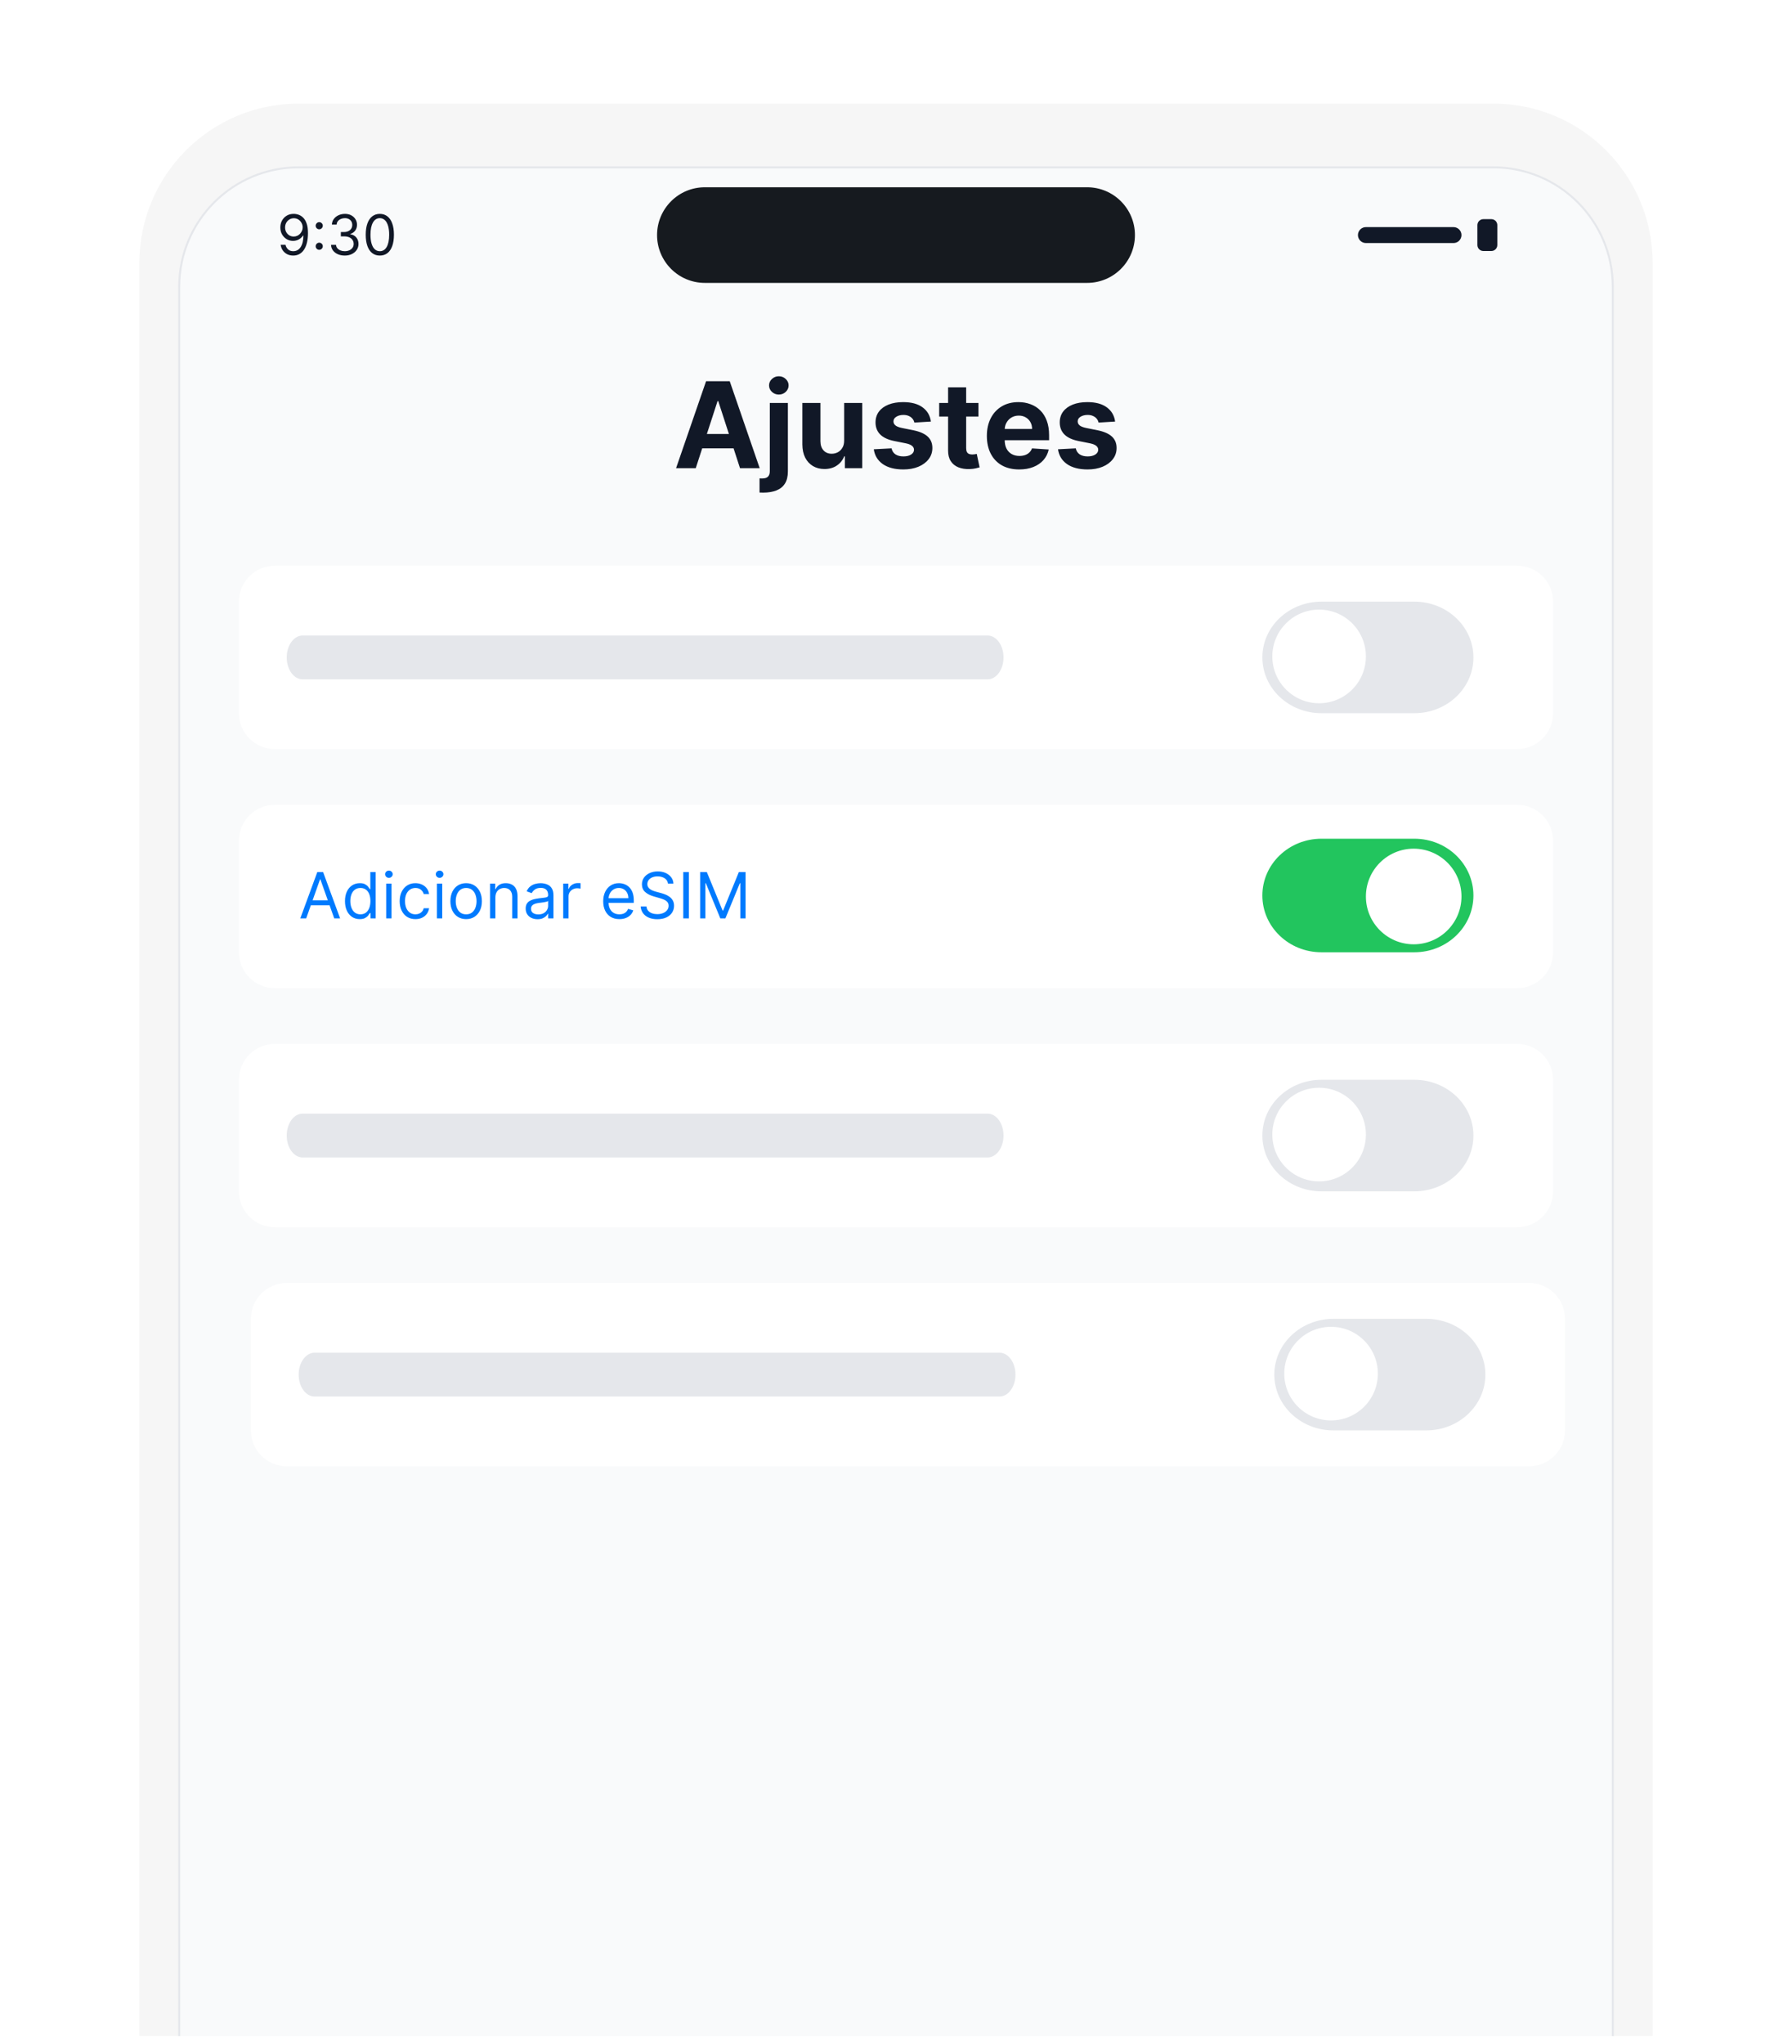
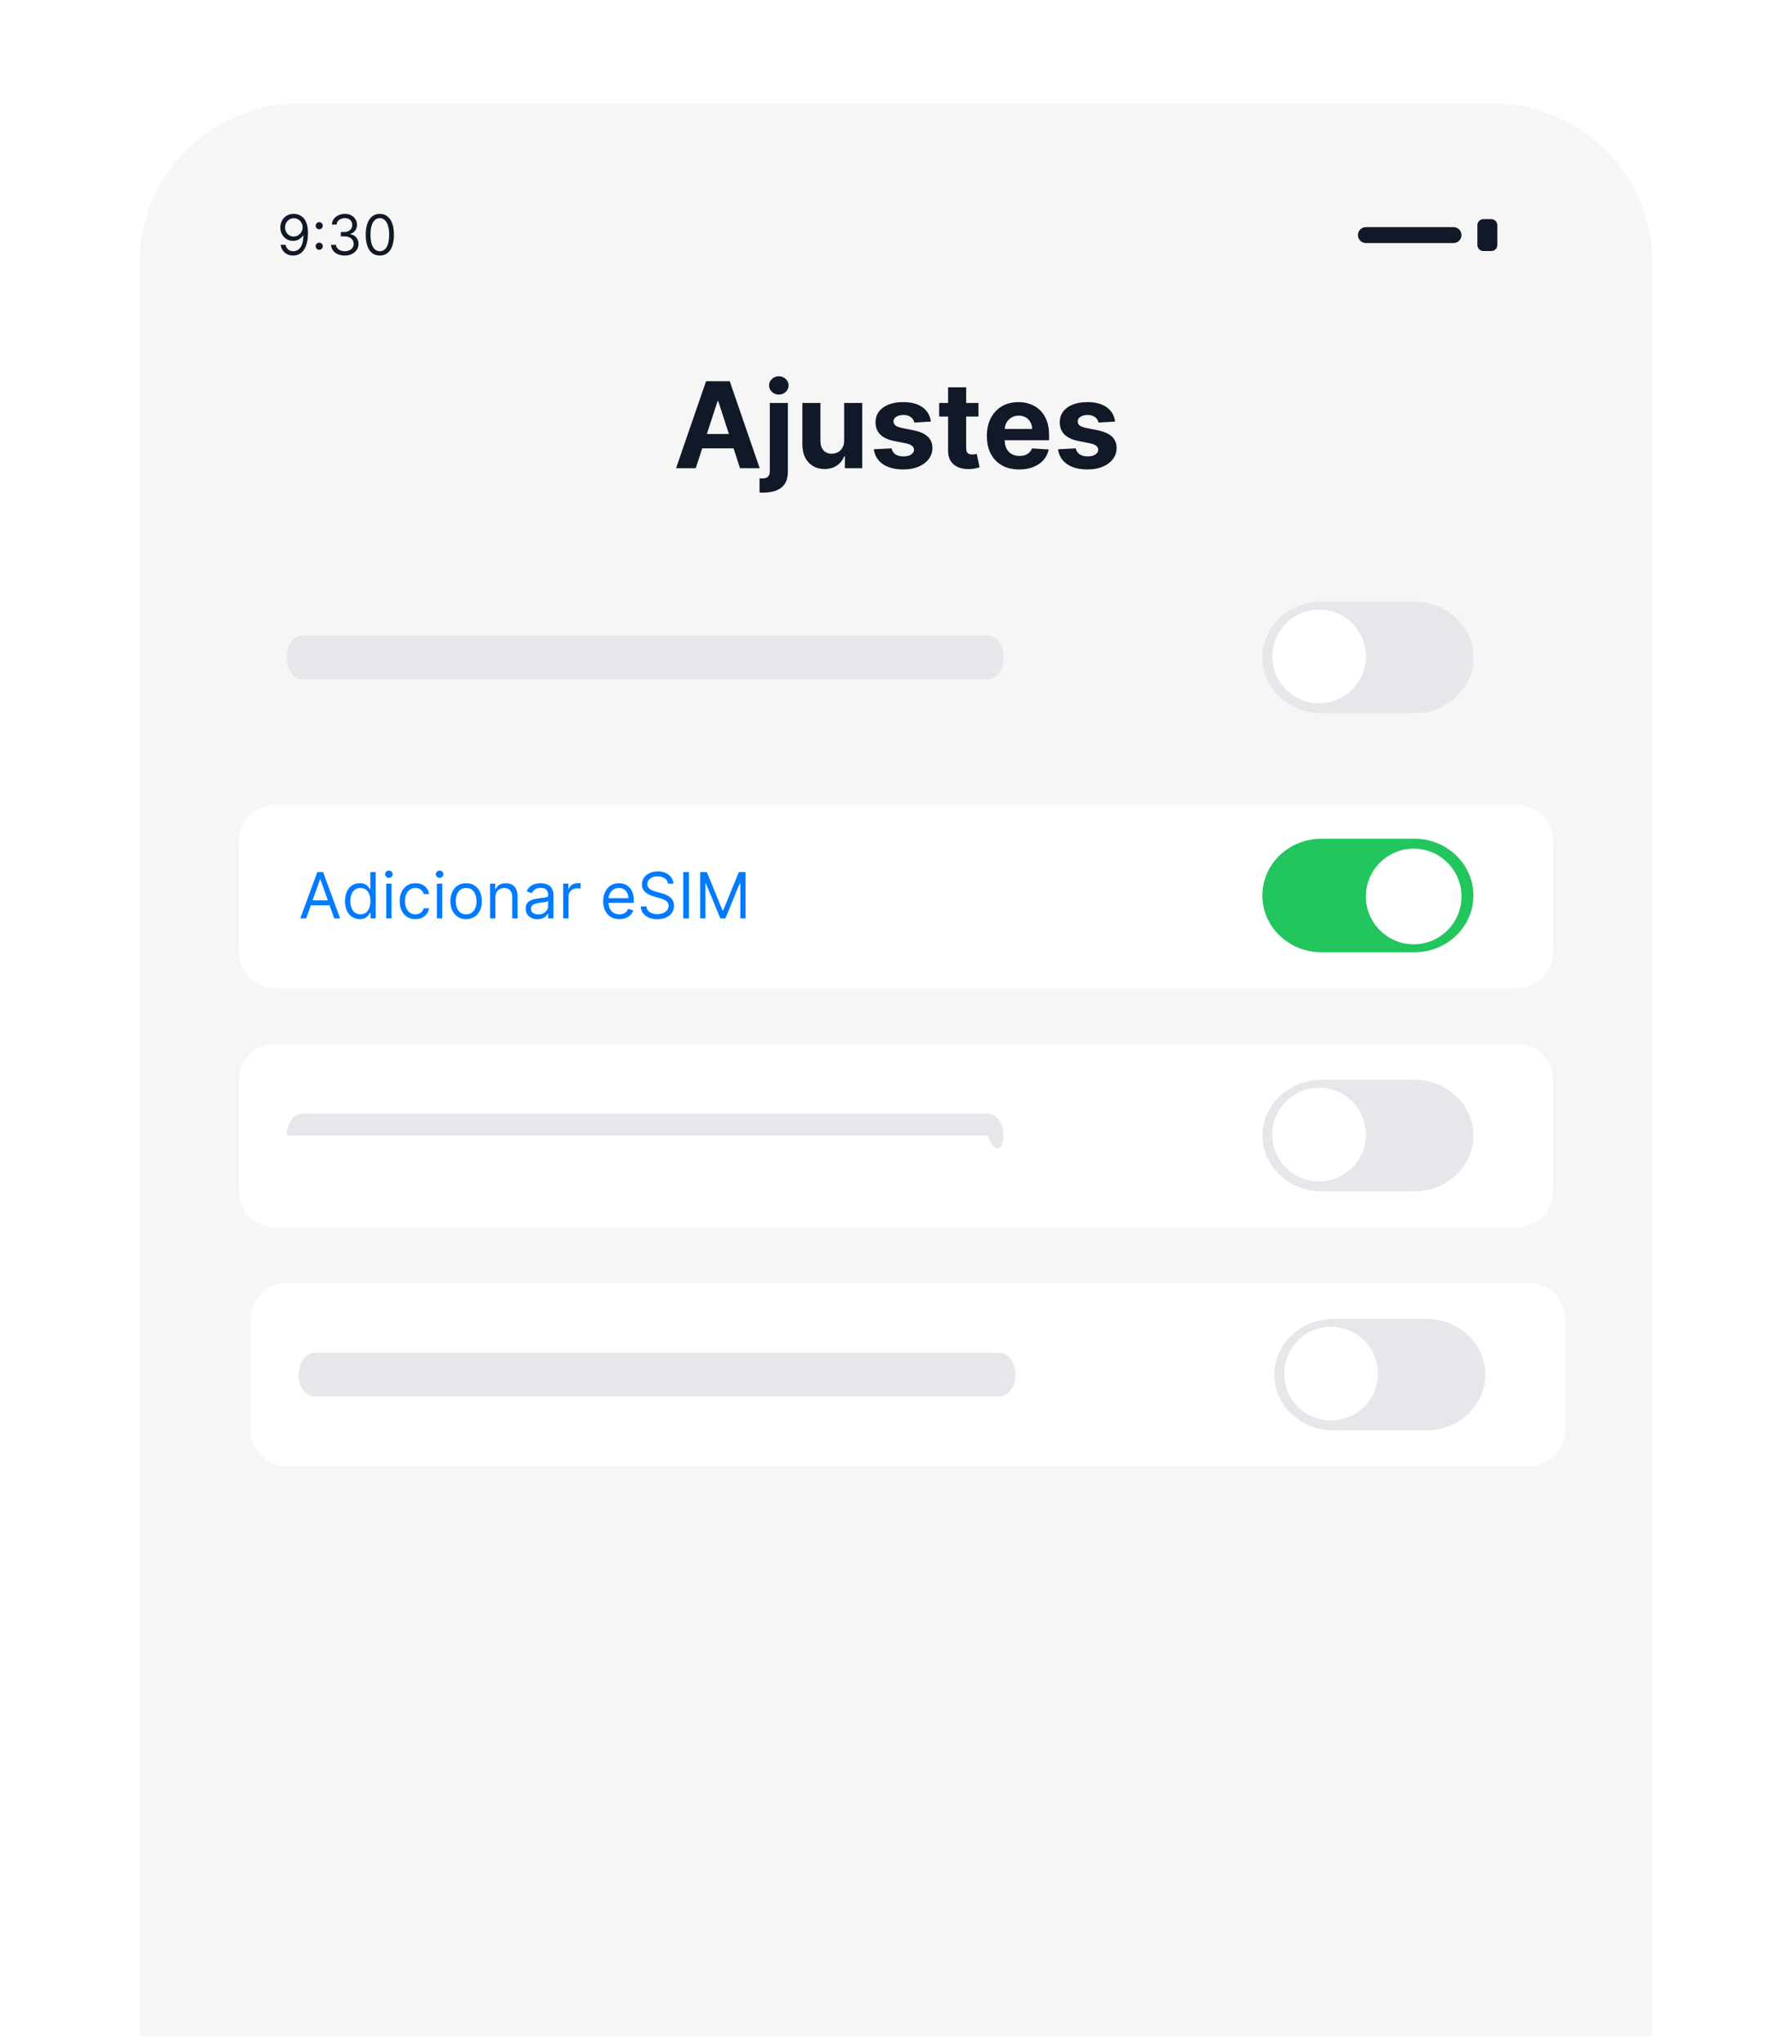
<svg xmlns="http://www.w3.org/2000/svg" width="900" height="1026" viewBox="0 0 900 1026" fill="none">
  <g clip-path="url(#clip0_8_63)" filter="url(#filter0_d_8_63)">
    <g filter="url(#filter1_d_8_63)">
      <path d="M750 40H150C105.817 40 70 75.817 70 120V1780C70 1824.18 105.817 1860 150 1860H750C794.183 1860 830 1824.18 830 1780V120C830 75.817 794.183 40 750 40Z" fill="#F6F6F6" />
    </g>
-     <path d="M750 80H150C116.863 80 90 106.863 90 140V1760C90 1793.14 116.863 1820 150 1820H750C783.137 1820 810 1793.14 810 1760V140C810 106.863 783.137 80 750 80Z" fill="#F9FAFB" stroke="#E5E7EB" />
-     <path opacity="0.95" d="M546 90H354C340.745 90 330 100.745 330 114C330 127.255 340.745 138 354 138H546C559.255 138 570 127.255 570 114C570 100.745 559.255 90 546 90Z" fill="#0B0F14" />
    <path d="M147.591 103.358C148.426 103.365 149.261 103.524 150.097 103.835C150.932 104.147 151.694 104.664 152.384 105.386C153.073 106.102 153.626 107.08 154.044 108.32C154.462 109.559 154.67 111.114 154.67 112.983C154.67 114.793 154.498 116.4 154.153 117.805C153.815 119.204 153.325 120.384 152.682 121.345C152.045 122.306 151.27 123.036 150.355 123.533C149.447 124.03 148.42 124.278 147.273 124.278C146.133 124.278 145.115 124.053 144.22 123.602C143.332 123.145 142.603 122.512 142.033 121.703C141.469 120.888 141.108 119.943 140.949 118.869H143.375C143.594 119.804 144.028 120.576 144.678 121.186C145.334 121.789 146.199 122.091 147.273 122.091C148.844 122.091 150.083 121.405 150.991 120.033C151.906 118.661 152.364 116.722 152.364 114.216H152.205C151.833 114.773 151.393 115.253 150.882 115.658C150.372 116.062 149.805 116.374 149.182 116.592C148.559 116.811 147.896 116.92 147.193 116.92C146.027 116.92 144.956 116.632 143.982 116.055C143.014 115.472 142.238 114.673 141.655 113.659C141.078 112.638 140.79 111.472 140.79 110.159C140.79 108.913 141.068 107.773 141.625 106.739C142.188 105.698 142.977 104.869 143.991 104.253C145.012 103.636 146.212 103.338 147.591 103.358ZM147.591 105.545C146.756 105.545 146.003 105.754 145.334 106.172C144.671 106.583 144.144 107.14 143.753 107.842C143.368 108.538 143.176 109.311 143.176 110.159C143.176 111.008 143.362 111.78 143.733 112.476C144.111 113.165 144.625 113.715 145.274 114.126C145.93 114.531 146.676 114.733 147.511 114.733C148.141 114.733 148.728 114.61 149.271 114.365C149.815 114.113 150.289 113.772 150.693 113.341C151.104 112.903 151.426 112.41 151.658 111.859C151.89 111.303 152.006 110.723 152.006 110.119C152.006 109.324 151.813 108.578 151.429 107.882C151.051 107.186 150.527 106.623 149.858 106.192C149.195 105.761 148.439 105.545 147.591 105.545ZM160.331 121.395C159.84 121.395 159.419 121.219 159.068 120.868C158.717 120.517 158.541 120.096 158.541 119.605C158.541 119.115 158.717 118.694 159.068 118.342C159.419 117.991 159.84 117.815 160.331 117.815C160.821 117.815 161.242 117.991 161.593 118.342C161.945 118.694 162.12 119.115 162.12 119.605C162.12 119.93 162.038 120.228 161.872 120.5C161.713 120.772 161.497 120.991 161.225 121.156C160.96 121.315 160.662 121.395 160.331 121.395ZM160.331 111.094C159.84 111.094 159.419 110.918 159.068 110.567C158.717 110.215 158.541 109.795 158.541 109.304C158.541 108.813 158.717 108.393 159.068 108.041C159.419 107.69 159.84 107.514 160.331 107.514C160.821 107.514 161.242 107.69 161.593 108.041C161.945 108.393 162.12 108.813 162.12 109.304C162.12 109.629 162.038 109.927 161.872 110.199C161.713 110.471 161.497 110.689 161.225 110.855C160.96 111.014 160.662 111.094 160.331 111.094ZM173.172 124.278C171.86 124.278 170.69 124.053 169.662 123.602C168.641 123.152 167.829 122.525 167.226 121.723C166.63 120.914 166.305 119.976 166.252 118.909H168.757C168.81 119.565 169.036 120.132 169.434 120.609C169.831 121.08 170.352 121.445 170.995 121.703C171.638 121.962 172.35 122.091 173.132 122.091C174.007 122.091 174.783 121.938 175.459 121.634C176.135 121.329 176.666 120.904 177.05 120.361C177.435 119.817 177.627 119.188 177.627 118.472C177.627 117.723 177.441 117.063 177.07 116.493C176.699 115.916 176.155 115.465 175.439 115.141C174.723 114.816 173.848 114.653 172.814 114.653H171.184V112.466H172.814C173.623 112.466 174.332 112.32 174.942 112.028C175.559 111.737 176.039 111.326 176.384 110.795C176.735 110.265 176.911 109.642 176.911 108.926C176.911 108.237 176.758 107.637 176.453 107.126C176.149 106.616 175.718 106.218 175.161 105.933C174.611 105.648 173.961 105.506 173.212 105.506C172.509 105.506 171.846 105.635 171.223 105.893C170.607 106.145 170.103 106.513 169.712 106.997C169.321 107.474 169.109 108.051 169.076 108.727H166.689C166.729 107.66 167.051 106.725 167.654 105.923C168.257 105.115 169.046 104.485 170.02 104.034C171.001 103.583 172.078 103.358 173.252 103.358C174.511 103.358 175.592 103.613 176.493 104.124C177.395 104.627 178.087 105.294 178.571 106.122C179.055 106.951 179.297 107.846 179.297 108.807C179.297 109.954 178.996 110.931 178.392 111.74C177.796 112.549 176.984 113.109 175.956 113.42V113.58C177.242 113.792 178.247 114.339 178.969 115.22C179.692 116.095 180.053 117.179 180.053 118.472C180.053 119.579 179.751 120.573 179.148 121.455C178.551 122.33 177.736 123.019 176.702 123.523C175.668 124.027 174.491 124.278 173.172 124.278ZM190.762 124.278C189.264 124.278 187.988 123.871 186.934 123.055C185.88 122.233 185.074 121.044 184.517 119.486C183.961 117.921 183.682 116.032 183.682 113.818C183.682 111.617 183.961 109.738 184.517 108.18C185.081 106.616 185.89 105.423 186.944 104.601C188.004 103.772 189.277 103.358 190.762 103.358C192.247 103.358 193.516 103.772 194.57 104.601C195.631 105.423 196.439 106.616 196.996 108.18C197.56 109.738 197.841 111.617 197.841 113.818C197.841 116.032 197.563 117.921 197.006 119.486C196.449 121.044 195.644 122.233 194.59 123.055C193.536 123.871 192.26 124.278 190.762 124.278ZM190.762 122.091C192.247 122.091 193.4 121.375 194.222 119.943C195.044 118.511 195.455 116.47 195.455 113.818C195.455 112.055 195.266 110.554 194.888 109.314C194.517 108.074 193.98 107.13 193.277 106.48C192.581 105.83 191.743 105.506 190.762 105.506C189.29 105.506 188.14 106.232 187.311 107.683C186.483 109.128 186.069 111.173 186.069 113.818C186.069 115.581 186.254 117.08 186.625 118.312C186.997 119.545 187.53 120.483 188.226 121.126C188.929 121.769 189.774 122.091 190.762 122.091Z" fill="#111827" />
    <path d="M730 110H686C683.791 110 682 111.791 682 114C682 116.209 683.791 118 686 118H730C732.209 118 734 116.209 734 114C734 111.791 732.209 110 730 110Z" fill="#111827" />
    <path d="M749 106H745C743.343 106 742 107.343 742 109V119C742 120.657 743.343 122 745 122H749C750.657 122 752 120.657 752 119V109C752 107.343 750.657 106 749 106Z" fill="#111827" />
    <path d="M762 400H138C128.059 400 120 408.059 120 418V474C120 483.941 128.059 492 138 492H762C771.941 492 780 483.941 780 474V418C780 408.059 771.941 400 762 400Z" fill="white" />
    <path d="M153.773 457H150.818L159.364 433.727H162.273L170.818 457H167.864L160.909 437.409H160.727L153.773 457ZM154.864 447.909H166.773V450.409H154.864V447.909ZM180.67 457.364C179.216 457.364 177.932 456.996 176.818 456.261C175.705 455.519 174.833 454.473 174.205 453.125C173.576 451.769 173.261 450.167 173.261 448.318C173.261 446.485 173.576 444.894 174.205 443.545C174.833 442.197 175.708 441.155 176.83 440.42C177.951 439.686 179.246 439.318 180.716 439.318C181.852 439.318 182.75 439.508 183.409 439.886C184.076 440.258 184.583 440.682 184.932 441.159C185.288 441.629 185.564 442.015 185.761 442.318H185.989V433.727H188.67V457H186.08V454.318H185.761C185.564 454.636 185.284 455.038 184.92 455.523C184.557 456 184.038 456.428 183.364 456.807C182.689 457.178 181.792 457.364 180.67 457.364ZM181.034 454.955C182.11 454.955 183.019 454.674 183.761 454.114C184.504 453.545 185.068 452.761 185.455 451.761C185.841 450.754 186.034 449.591 186.034 448.273C186.034 446.97 185.845 445.83 185.466 444.852C185.087 443.867 184.527 443.102 183.784 442.557C183.042 442.004 182.125 441.727 181.034 441.727C179.898 441.727 178.951 442.019 178.193 442.602C177.443 443.178 176.879 443.962 176.5 444.955C176.129 445.939 175.943 447.045 175.943 448.273C175.943 449.515 176.133 450.644 176.511 451.659C176.898 452.667 177.466 453.47 178.216 454.068C178.973 454.659 179.913 454.955 181.034 454.955ZM193.955 457V439.545H196.636V457H193.955ZM195.318 436.636C194.795 436.636 194.345 436.458 193.966 436.102C193.595 435.746 193.409 435.318 193.409 434.818C193.409 434.318 193.595 433.89 193.966 433.534C194.345 433.178 194.795 433 195.318 433C195.841 433 196.288 433.178 196.659 433.534C197.038 433.89 197.227 434.318 197.227 434.818C197.227 435.318 197.038 435.746 196.659 436.102C196.288 436.458 195.841 436.636 195.318 436.636ZM208.639 457.364C207.003 457.364 205.594 456.977 204.412 456.205C203.23 455.432 202.321 454.367 201.685 453.011C201.048 451.655 200.73 450.106 200.73 448.364C200.73 446.591 201.056 445.027 201.707 443.67C202.366 442.307 203.283 441.242 204.457 440.477C205.639 439.705 207.018 439.318 208.594 439.318C209.821 439.318 210.927 439.545 211.912 440C212.897 440.455 213.704 441.091 214.332 441.909C214.961 442.727 215.351 443.682 215.503 444.773H212.821C212.616 443.977 212.162 443.273 211.457 442.659C210.76 442.038 209.821 441.727 208.639 441.727C207.594 441.727 206.677 442 205.889 442.545C205.109 443.083 204.499 443.845 204.06 444.83C203.628 445.807 203.412 446.955 203.412 448.273C203.412 449.621 203.624 450.795 204.048 451.795C204.48 452.795 205.086 453.572 205.866 454.125C206.654 454.678 207.579 454.955 208.639 454.955C209.336 454.955 209.969 454.833 210.537 454.591C211.105 454.348 211.586 454 211.98 453.545C212.374 453.091 212.654 452.545 212.821 451.909H215.503C215.351 452.939 214.976 453.867 214.378 454.693C213.787 455.511 213.003 456.163 212.026 456.648C211.056 457.125 209.927 457.364 208.639 457.364ZM219.423 457V439.545H222.105V457H219.423ZM220.787 436.636C220.264 436.636 219.813 436.458 219.435 436.102C219.063 435.746 218.878 435.318 218.878 434.818C218.878 434.318 219.063 433.89 219.435 433.534C219.813 433.178 220.264 433 220.787 433C221.31 433 221.757 433.178 222.128 433.534C222.507 433.89 222.696 434.318 222.696 434.818C222.696 435.318 222.507 435.746 222.128 436.102C221.757 436.458 221.31 436.636 220.787 436.636ZM234.108 457.364C232.532 457.364 231.15 456.989 229.96 456.239C228.778 455.489 227.854 454.439 227.188 453.091C226.528 451.742 226.199 450.167 226.199 448.364C226.199 446.545 226.528 444.958 227.188 443.602C227.854 442.246 228.778 441.193 229.96 440.443C231.15 439.693 232.532 439.318 234.108 439.318C235.684 439.318 237.063 439.693 238.244 440.443C239.434 441.193 240.358 442.246 241.017 443.602C241.684 444.958 242.017 446.545 242.017 448.364C242.017 450.167 241.684 451.742 241.017 453.091C240.358 454.439 239.434 455.489 238.244 456.239C237.063 456.989 235.684 457.364 234.108 457.364ZM234.108 454.955C235.305 454.955 236.29 454.648 237.062 454.034C237.835 453.42 238.407 452.614 238.778 451.614C239.15 450.614 239.335 449.53 239.335 448.364C239.335 447.197 239.15 446.11 238.778 445.102C238.407 444.095 237.835 443.28 237.062 442.659C236.29 442.038 235.305 441.727 234.108 441.727C232.911 441.727 231.926 442.038 231.153 442.659C230.381 443.28 229.809 444.095 229.438 445.102C229.066 446.11 228.881 447.197 228.881 448.364C228.881 449.53 229.066 450.614 229.438 451.614C229.809 452.614 230.381 453.42 231.153 454.034C231.926 454.648 232.911 454.955 234.108 454.955ZM248.793 446.5V457H246.111V439.545H248.702V442.273H248.929C249.338 441.386 249.959 440.674 250.793 440.136C251.626 439.591 252.702 439.318 254.02 439.318C255.202 439.318 256.236 439.561 257.122 440.045C258.009 440.523 258.698 441.25 259.19 442.227C259.683 443.197 259.929 444.424 259.929 445.909V457H257.247V446.091C257.247 444.72 256.891 443.652 256.179 442.886C255.467 442.114 254.49 441.727 253.247 441.727C252.391 441.727 251.626 441.913 250.952 442.284C250.285 442.655 249.759 443.197 249.372 443.909C248.986 444.621 248.793 445.485 248.793 446.5ZM269.966 457.409C268.86 457.409 267.856 457.201 266.955 456.784C266.053 456.36 265.337 455.75 264.807 454.955C264.277 454.152 264.011 453.182 264.011 452.045C264.011 451.045 264.208 450.235 264.602 449.614C264.996 448.985 265.523 448.492 266.182 448.136C266.841 447.78 267.568 447.515 268.364 447.341C269.167 447.159 269.973 447.015 270.784 446.909C271.845 446.773 272.705 446.67 273.364 446.602C274.03 446.527 274.515 446.402 274.818 446.227C275.129 446.053 275.284 445.75 275.284 445.318V445.227C275.284 444.106 274.977 443.235 274.364 442.614C273.758 441.992 272.837 441.682 271.602 441.682C270.322 441.682 269.318 441.962 268.591 442.523C267.864 443.083 267.352 443.682 267.057 444.318L264.511 443.409C264.966 442.348 265.572 441.523 266.33 440.932C267.095 440.333 267.928 439.917 268.83 439.682C269.739 439.439 270.633 439.318 271.511 439.318C272.072 439.318 272.716 439.386 273.443 439.523C274.178 439.652 274.886 439.92 275.568 440.33C276.258 440.739 276.83 441.356 277.284 442.182C277.739 443.008 277.966 444.114 277.966 445.5V457H275.284V454.636H275.148C274.966 455.015 274.663 455.42 274.239 455.852C273.814 456.284 273.25 456.652 272.545 456.955C271.841 457.258 270.981 457.409 269.966 457.409ZM270.375 455C271.436 455 272.33 454.792 273.057 454.375C273.792 453.958 274.345 453.42 274.716 452.761C275.095 452.102 275.284 451.409 275.284 450.682V448.227C275.17 448.364 274.92 448.489 274.534 448.602C274.155 448.708 273.716 448.803 273.216 448.886C272.723 448.962 272.242 449.03 271.773 449.091C271.311 449.144 270.936 449.189 270.648 449.227C269.951 449.318 269.299 449.466 268.693 449.67C268.095 449.867 267.61 450.167 267.239 450.568C266.875 450.962 266.693 451.5 266.693 452.182C266.693 453.114 267.038 453.818 267.727 454.295C268.424 454.765 269.307 455 270.375 455ZM282.861 457V439.545H285.452V442.182H285.634C285.952 441.318 286.527 440.617 287.361 440.08C288.194 439.542 289.134 439.273 290.179 439.273C290.376 439.273 290.622 439.277 290.918 439.284C291.213 439.292 291.437 439.303 291.588 439.318V442.045C291.497 442.023 291.289 441.989 290.963 441.943C290.645 441.89 290.308 441.864 289.952 441.864C289.103 441.864 288.346 442.042 287.679 442.398C287.02 442.746 286.497 443.231 286.111 443.852C285.732 444.466 285.543 445.167 285.543 445.955V457H282.861ZM311.085 457.364C309.403 457.364 307.953 456.992 306.733 456.25C305.521 455.5 304.585 454.455 303.926 453.114C303.275 451.765 302.949 450.197 302.949 448.409C302.949 446.621 303.275 445.045 303.926 443.682C304.585 442.311 305.502 441.242 306.676 440.477C307.858 439.705 309.237 439.318 310.812 439.318C311.722 439.318 312.619 439.47 313.506 439.773C314.392 440.076 315.199 440.568 315.926 441.25C316.653 441.924 317.233 442.818 317.665 443.932C318.097 445.045 318.312 446.417 318.312 448.045V449.182H304.858V446.864H315.585C315.585 445.879 315.388 445 314.994 444.227C314.608 443.455 314.055 442.845 313.335 442.398C312.623 441.951 311.782 441.727 310.812 441.727C309.744 441.727 308.82 441.992 308.04 442.523C307.267 443.045 306.672 443.727 306.256 444.568C305.839 445.409 305.631 446.311 305.631 447.273V448.818C305.631 450.136 305.858 451.254 306.312 452.17C306.775 453.08 307.415 453.773 308.233 454.25C309.051 454.72 310.002 454.955 311.085 454.955C311.79 454.955 312.426 454.856 312.994 454.659C313.57 454.455 314.066 454.152 314.483 453.75C314.9 453.341 315.222 452.833 315.449 452.227L318.04 452.955C317.767 453.833 317.309 454.606 316.665 455.273C316.021 455.932 315.225 456.447 314.278 456.818C313.331 457.182 312.267 457.364 311.085 457.364ZM335.483 439.545C335.347 438.394 334.794 437.5 333.824 436.864C332.854 436.227 331.665 435.909 330.256 435.909C329.225 435.909 328.324 436.076 327.551 436.409C326.786 436.742 326.188 437.201 325.756 437.784C325.331 438.367 325.119 439.03 325.119 439.773C325.119 440.394 325.267 440.928 325.562 441.375C325.866 441.814 326.252 442.182 326.722 442.477C327.191 442.765 327.684 443.004 328.199 443.193C328.714 443.375 329.188 443.523 329.619 443.636L331.983 444.273C332.589 444.432 333.263 444.652 334.006 444.932C334.756 445.212 335.472 445.595 336.153 446.08C336.843 446.557 337.411 447.17 337.858 447.92C338.305 448.67 338.528 449.591 338.528 450.682C338.528 451.939 338.199 453.076 337.54 454.091C336.888 455.106 335.934 455.913 334.676 456.511C333.426 457.11 331.907 457.409 330.119 457.409C328.453 457.409 327.009 457.14 325.79 456.602C324.578 456.064 323.623 455.314 322.926 454.352C322.237 453.39 321.847 452.273 321.756 451H324.665C324.741 451.879 325.036 452.606 325.551 453.182C326.074 453.75 326.733 454.174 327.528 454.455C328.331 454.727 329.195 454.864 330.119 454.864C331.195 454.864 332.161 454.689 333.017 454.341C333.873 453.985 334.551 453.492 335.051 452.864C335.551 452.227 335.801 451.485 335.801 450.636C335.801 449.864 335.585 449.235 335.153 448.75C334.722 448.265 334.153 447.871 333.449 447.568C332.744 447.265 331.983 447 331.165 446.773L328.301 445.955C326.483 445.432 325.044 444.686 323.983 443.716C322.922 442.746 322.392 441.477 322.392 439.909C322.392 438.606 322.744 437.47 323.449 436.5C324.161 435.523 325.116 434.765 326.312 434.227C327.517 433.682 328.862 433.409 330.347 433.409C331.847 433.409 333.18 433.678 334.347 434.216C335.513 434.746 336.438 435.473 337.119 436.398C337.809 437.322 338.172 438.371 338.21 439.545H335.483ZM345.98 433.727V457H343.162V433.727H345.98ZM351.631 433.727H354.994L362.903 453.045H363.176L371.085 433.727H374.449V457H371.812V439.318H371.585L364.312 457H361.767L354.494 439.318H354.267V457H351.631V433.727Z" fill="#007AFE" />
    <path d="M710.32 417H663.68C647.288 417 634 429.76 634 445.5C634 461.24 647.288 474 663.68 474H710.32C726.712 474 740 461.24 740 445.5C740 429.76 726.712 417 710.32 417Z" fill="#22C55E" />
    <path d="M710 470C723.255 470 734 459.255 734 446C734 432.745 723.255 422 710 422C696.745 422 686 432.745 686 446C686 459.255 696.745 470 710 470Z" fill="white" />
-     <path d="M762 280H138C128.059 280 120 288.059 120 298V354C120 363.941 128.059 372 138 372H762C771.941 372 780 363.941 780 354V298C780 288.059 771.941 280 762 280Z" fill="white" />
    <path d="M496 315H152C147.582 315 144 319.925 144 326C144 332.075 147.582 337 152 337H496C500.418 337 504 332.075 504 326C504 319.925 500.418 315 496 315Z" fill="#E5E7EB" />
    <path d="M710.32 298H663.68C647.288 298 634 310.536 634 326C634 341.464 647.288 354 663.68 354H710.32C726.712 354 740 341.464 740 326C740 310.536 726.712 298 710.32 298Z" fill="#E5E7EB" />
    <path d="M662.5 349C675.479 349 686 338.479 686 325.5C686 312.521 675.479 302 662.5 302C649.521 302 639 312.521 639 325.5C639 338.479 649.521 349 662.5 349Z" fill="white" />
    <path d="M762 520H138C128.059 520 120 528.059 120 538V594C120 603.941 128.059 612 138 612H762C771.941 612 780 603.941 780 594V538C780 528.059 771.941 520 762 520Z" fill="white" />
-     <path d="M496 555H152C147.582 555 144 559.925 144 566C144 572.075 147.582 577 152 577H496C500.418 577 504 572.075 504 566C504 559.925 500.418 555 496 555Z" fill="#E5E7EB" />
+     <path d="M496 555H152C147.582 555 144 559.925 144 566H496C500.418 577 504 572.075 504 566C504 559.925 500.418 555 496 555Z" fill="#E5E7EB" />
    <path d="M710.32 538H663.68C647.288 538 634 550.536 634 566C634 581.464 647.288 594 663.68 594H710.32C726.712 594 740 581.464 740 566C740 550.536 726.712 538 710.32 538Z" fill="#E5E7EB" />
    <path d="M662.5 589C675.479 589 686 578.479 686 565.5C686 552.521 675.479 542 662.5 542C649.521 542 639 552.521 639 565.5C639 578.479 649.521 589 662.5 589Z" fill="white" />
    <path d="M768 640H144C134.059 640 126 648.059 126 658V714C126 723.941 134.059 732 144 732H768C777.941 732 786 723.941 786 714V658C786 648.059 777.941 640 768 640Z" fill="white" />
    <path d="M502 675H158C153.582 675 150 679.925 150 686C150 692.075 153.582 697 158 697H502C506.418 697 510 692.075 510 686C510 679.925 506.418 675 502 675Z" fill="#E5E7EB" />
    <path d="M716.32 658H669.68C653.288 658 640 670.536 640 686C640 701.464 653.288 714 669.68 714H716.32C732.712 714 746 701.464 746 686C746 670.536 732.712 658 716.32 658Z" fill="#E5E7EB" />
    <path d="M668.5 709C681.479 709 692 698.479 692 685.5C692 672.521 681.479 662 668.5 662C655.521 662 645 672.521 645 685.5C645 698.479 655.521 709 668.5 709Z" fill="white" />
    <path d="M349.431 231H339.545L354.609 187.364H366.498L381.54 231H371.654L360.724 197.335H360.383L349.431 231ZM348.813 213.848H372.165V221.05H348.813V213.848ZM386.622 198.273H395.699V232.619C395.699 235.148 395.202 237.193 394.207 238.756C393.213 240.318 391.786 241.462 389.925 242.186C388.078 242.911 385.869 243.273 383.298 243.273C382.986 243.273 382.688 243.266 382.403 243.251C382.105 243.251 381.793 243.244 381.466 243.23V236.135C381.707 236.149 381.92 236.156 382.105 236.156C382.276 236.17 382.46 236.178 382.659 236.178C384.122 236.178 385.145 235.865 385.727 235.24C386.324 234.629 386.622 233.706 386.622 232.47V198.273ZM391.139 194.054C389.804 194.054 388.653 193.607 387.688 192.712C386.722 191.803 386.239 190.716 386.239 189.452C386.239 188.202 386.722 187.129 387.688 186.234C388.653 185.325 389.804 184.871 391.139 184.871C392.503 184.871 393.661 185.325 394.612 186.234C395.578 187.129 396.061 188.202 396.061 189.452C396.061 190.716 395.578 191.803 394.612 192.712C393.661 193.607 392.503 194.054 391.139 194.054ZM423.957 217.065V198.273H433.034V231H424.319V225.055H423.978C423.24 226.973 422.011 228.514 420.292 229.679C418.588 230.844 416.507 231.426 414.049 231.426C411.862 231.426 409.937 230.929 408.275 229.935C406.613 228.94 405.314 227.527 404.376 225.695C403.453 223.862 402.984 221.668 402.97 219.111V198.273H412.047V217.491C412.061 219.423 412.579 220.95 413.602 222.072C414.625 223.195 415.995 223.756 417.714 223.756C418.808 223.756 419.831 223.507 420.782 223.01C421.734 222.499 422.501 221.746 423.083 220.751C423.68 219.757 423.971 218.528 423.957 217.065ZM467.524 207.605L459.214 208.116C459.072 207.406 458.767 206.767 458.298 206.199C457.83 205.616 457.212 205.155 456.445 204.814C455.692 204.459 454.79 204.281 453.739 204.281C452.332 204.281 451.146 204.58 450.18 205.176C449.214 205.759 448.732 206.54 448.732 207.52C448.732 208.301 449.044 208.962 449.669 209.501C450.294 210.041 451.366 210.474 452.886 210.801L458.81 211.994C461.991 212.648 464.364 213.699 465.926 215.148C467.489 216.597 468.27 218.5 468.27 220.858C468.27 223.003 467.638 224.885 466.374 226.504C465.124 228.124 463.405 229.388 461.217 230.297C459.044 231.192 456.537 231.639 453.696 231.639C449.364 231.639 445.912 230.737 443.341 228.933C440.784 227.115 439.286 224.643 438.845 221.518L447.773 221.05C448.043 222.371 448.696 223.379 449.733 224.075C450.77 224.757 452.098 225.098 453.717 225.098C455.308 225.098 456.587 224.793 457.553 224.182C458.533 223.557 459.03 222.754 459.044 221.774C459.03 220.95 458.682 220.276 458 219.75C457.318 219.21 456.267 218.798 454.847 218.514L449.179 217.385C445.983 216.746 443.604 215.638 442.041 214.061C440.493 212.484 439.719 210.474 439.719 208.031C439.719 205.929 440.287 204.118 441.423 202.598C442.574 201.078 444.186 199.906 446.26 199.082C448.348 198.259 450.791 197.847 453.589 197.847C457.723 197.847 460.976 198.72 463.348 200.467C465.734 202.214 467.126 204.594 467.524 207.605ZM491.393 198.273V205.091H471.684V198.273H491.393ZM476.159 190.432H485.235V220.943C485.235 221.781 485.363 222.435 485.619 222.903C485.875 223.358 486.23 223.678 486.684 223.862C487.153 224.047 487.693 224.139 488.304 224.139C488.73 224.139 489.156 224.104 489.582 224.033C490.008 223.947 490.335 223.884 490.562 223.841L491.99 230.595C491.535 230.737 490.896 230.901 490.072 231.085C489.248 231.284 488.247 231.405 487.068 231.447C484.88 231.533 482.963 231.241 481.315 230.574C479.681 229.906 478.41 228.869 477.501 227.463C476.592 226.057 476.145 224.281 476.159 222.136V190.432ZM511.869 231.639C508.502 231.639 505.605 230.957 503.176 229.594C500.761 228.216 498.9 226.27 497.593 223.756C496.287 221.227 495.633 218.237 495.633 214.786C495.633 211.419 496.287 208.464 497.593 205.922C498.9 203.379 500.74 201.398 503.112 199.977C505.498 198.557 508.297 197.847 511.507 197.847C513.666 197.847 515.676 198.195 517.537 198.891C519.412 199.572 521.045 200.602 522.437 201.98C523.843 203.358 524.937 205.091 525.718 207.179C526.5 209.253 526.89 211.682 526.89 214.466V216.959H499.255V211.334H518.346C518.346 210.027 518.062 208.869 517.494 207.861C516.926 206.852 516.137 206.064 515.129 205.496C514.135 204.913 512.977 204.622 511.656 204.622C510.278 204.622 509.056 204.942 507.991 205.581C506.94 206.206 506.116 207.051 505.52 208.116C504.923 209.168 504.618 210.339 504.603 211.632V216.98C504.603 218.599 504.902 219.999 505.498 221.178C506.109 222.357 506.968 223.266 508.076 223.905C509.184 224.544 510.498 224.864 512.018 224.864C513.027 224.864 513.95 224.722 514.788 224.438C515.626 224.153 516.343 223.727 516.94 223.159C517.537 222.591 517.991 221.895 518.304 221.071L526.699 221.625C526.272 223.642 525.399 225.403 524.078 226.909C522.771 228.401 521.081 229.565 519.007 230.403C516.947 231.227 514.568 231.639 511.869 231.639ZM560.044 207.605L551.734 208.116C551.592 207.406 551.287 206.767 550.818 206.199C550.349 205.616 549.731 205.155 548.964 204.814C548.211 204.459 547.309 204.281 546.258 204.281C544.852 204.281 543.666 204.58 542.7 205.176C541.734 205.759 541.251 206.54 541.251 207.52C541.251 208.301 541.564 208.962 542.189 209.501C542.814 210.041 543.886 210.474 545.406 210.801L551.329 211.994C554.511 212.648 556.883 213.699 558.446 215.148C560.008 216.597 560.789 218.5 560.789 220.858C560.789 223.003 560.157 224.885 558.893 226.504C557.643 228.124 555.924 229.388 553.737 230.297C551.564 231.192 549.056 231.639 546.216 231.639C541.883 231.639 538.431 230.737 535.86 228.933C533.304 227.115 531.805 224.643 531.365 221.518L540.292 221.05C540.562 222.371 541.216 223.379 542.252 224.075C543.289 224.757 544.618 225.098 546.237 225.098C547.828 225.098 549.106 224.793 550.072 224.182C551.052 223.557 551.549 222.754 551.564 221.774C551.549 220.95 551.201 220.276 550.52 219.75C549.838 219.21 548.787 218.798 547.366 218.514L541.699 217.385C538.502 216.746 536.123 215.638 534.561 214.061C533.012 212.484 532.238 210.474 532.238 208.031C532.238 205.929 532.806 204.118 533.943 202.598C535.093 201.078 536.706 199.906 538.779 199.082C540.868 198.259 543.311 197.847 546.109 197.847C550.243 197.847 553.495 198.72 555.868 200.467C558.254 202.214 559.646 204.594 560.044 207.605Z" fill="#111827" />
  </g>
  <defs>
    <filter id="filter0_d_8_63" x="-4" y="0" width="908" height="1026" filterUnits="userSpaceOnUse" color-interpolation-filters="sRGB">
      <feFlood flood-opacity="0" result="BackgroundImageFix" />
      <feColorMatrix in="SourceAlpha" type="matrix" values="0 0 0 0 0 0 0 0 0 0 0 0 0 0 0 0 0 0 127 0" result="hardAlpha" />
      <feOffset dy="4" />
      <feGaussianBlur stdDeviation="2" />
      <feComposite in2="hardAlpha" operator="out" />
      <feColorMatrix type="matrix" values="0 0 0 0 0 0 0 0 0 0 0 0 0 0 0 0 0 0 0.25 0" />
      <feBlend mode="normal" in2="BackgroundImageFix" result="effect1_dropShadow_8_63" />
      <feBlend mode="normal" in="SourceGraphic" in2="effect1_dropShadow_8_63" result="shape" />
    </filter>
    <filter id="filter1_d_8_63" x="22" y="0" width="856" height="1916" filterUnits="userSpaceOnUse" color-interpolation-filters="sRGB">
      <feFlood flood-opacity="0" result="BackgroundImageFix" />
      <feColorMatrix in="SourceAlpha" type="matrix" values="0 0 0 0 0 0 0 0 0 0 0 0 0 0 0 0 0 0 127 0" result="hardAlpha" />
      <feOffset dy="8" />
      <feGaussianBlur stdDeviation="24" />
      <feColorMatrix type="matrix" values="0 0 0 0 0 0 0 0 0 0 0 0 0 0 0 0 0 0 0.18 0" />
      <feBlend mode="normal" in2="BackgroundImageFix" result="effect1_dropShadow_8_63" />
      <feBlend mode="normal" in="SourceGraphic" in2="effect1_dropShadow_8_63" result="shape" />
    </filter>
    <clipPath id="clip0_8_63">
      <rect width="900" height="1018" fill="white" />
    </clipPath>
  </defs>
</svg>